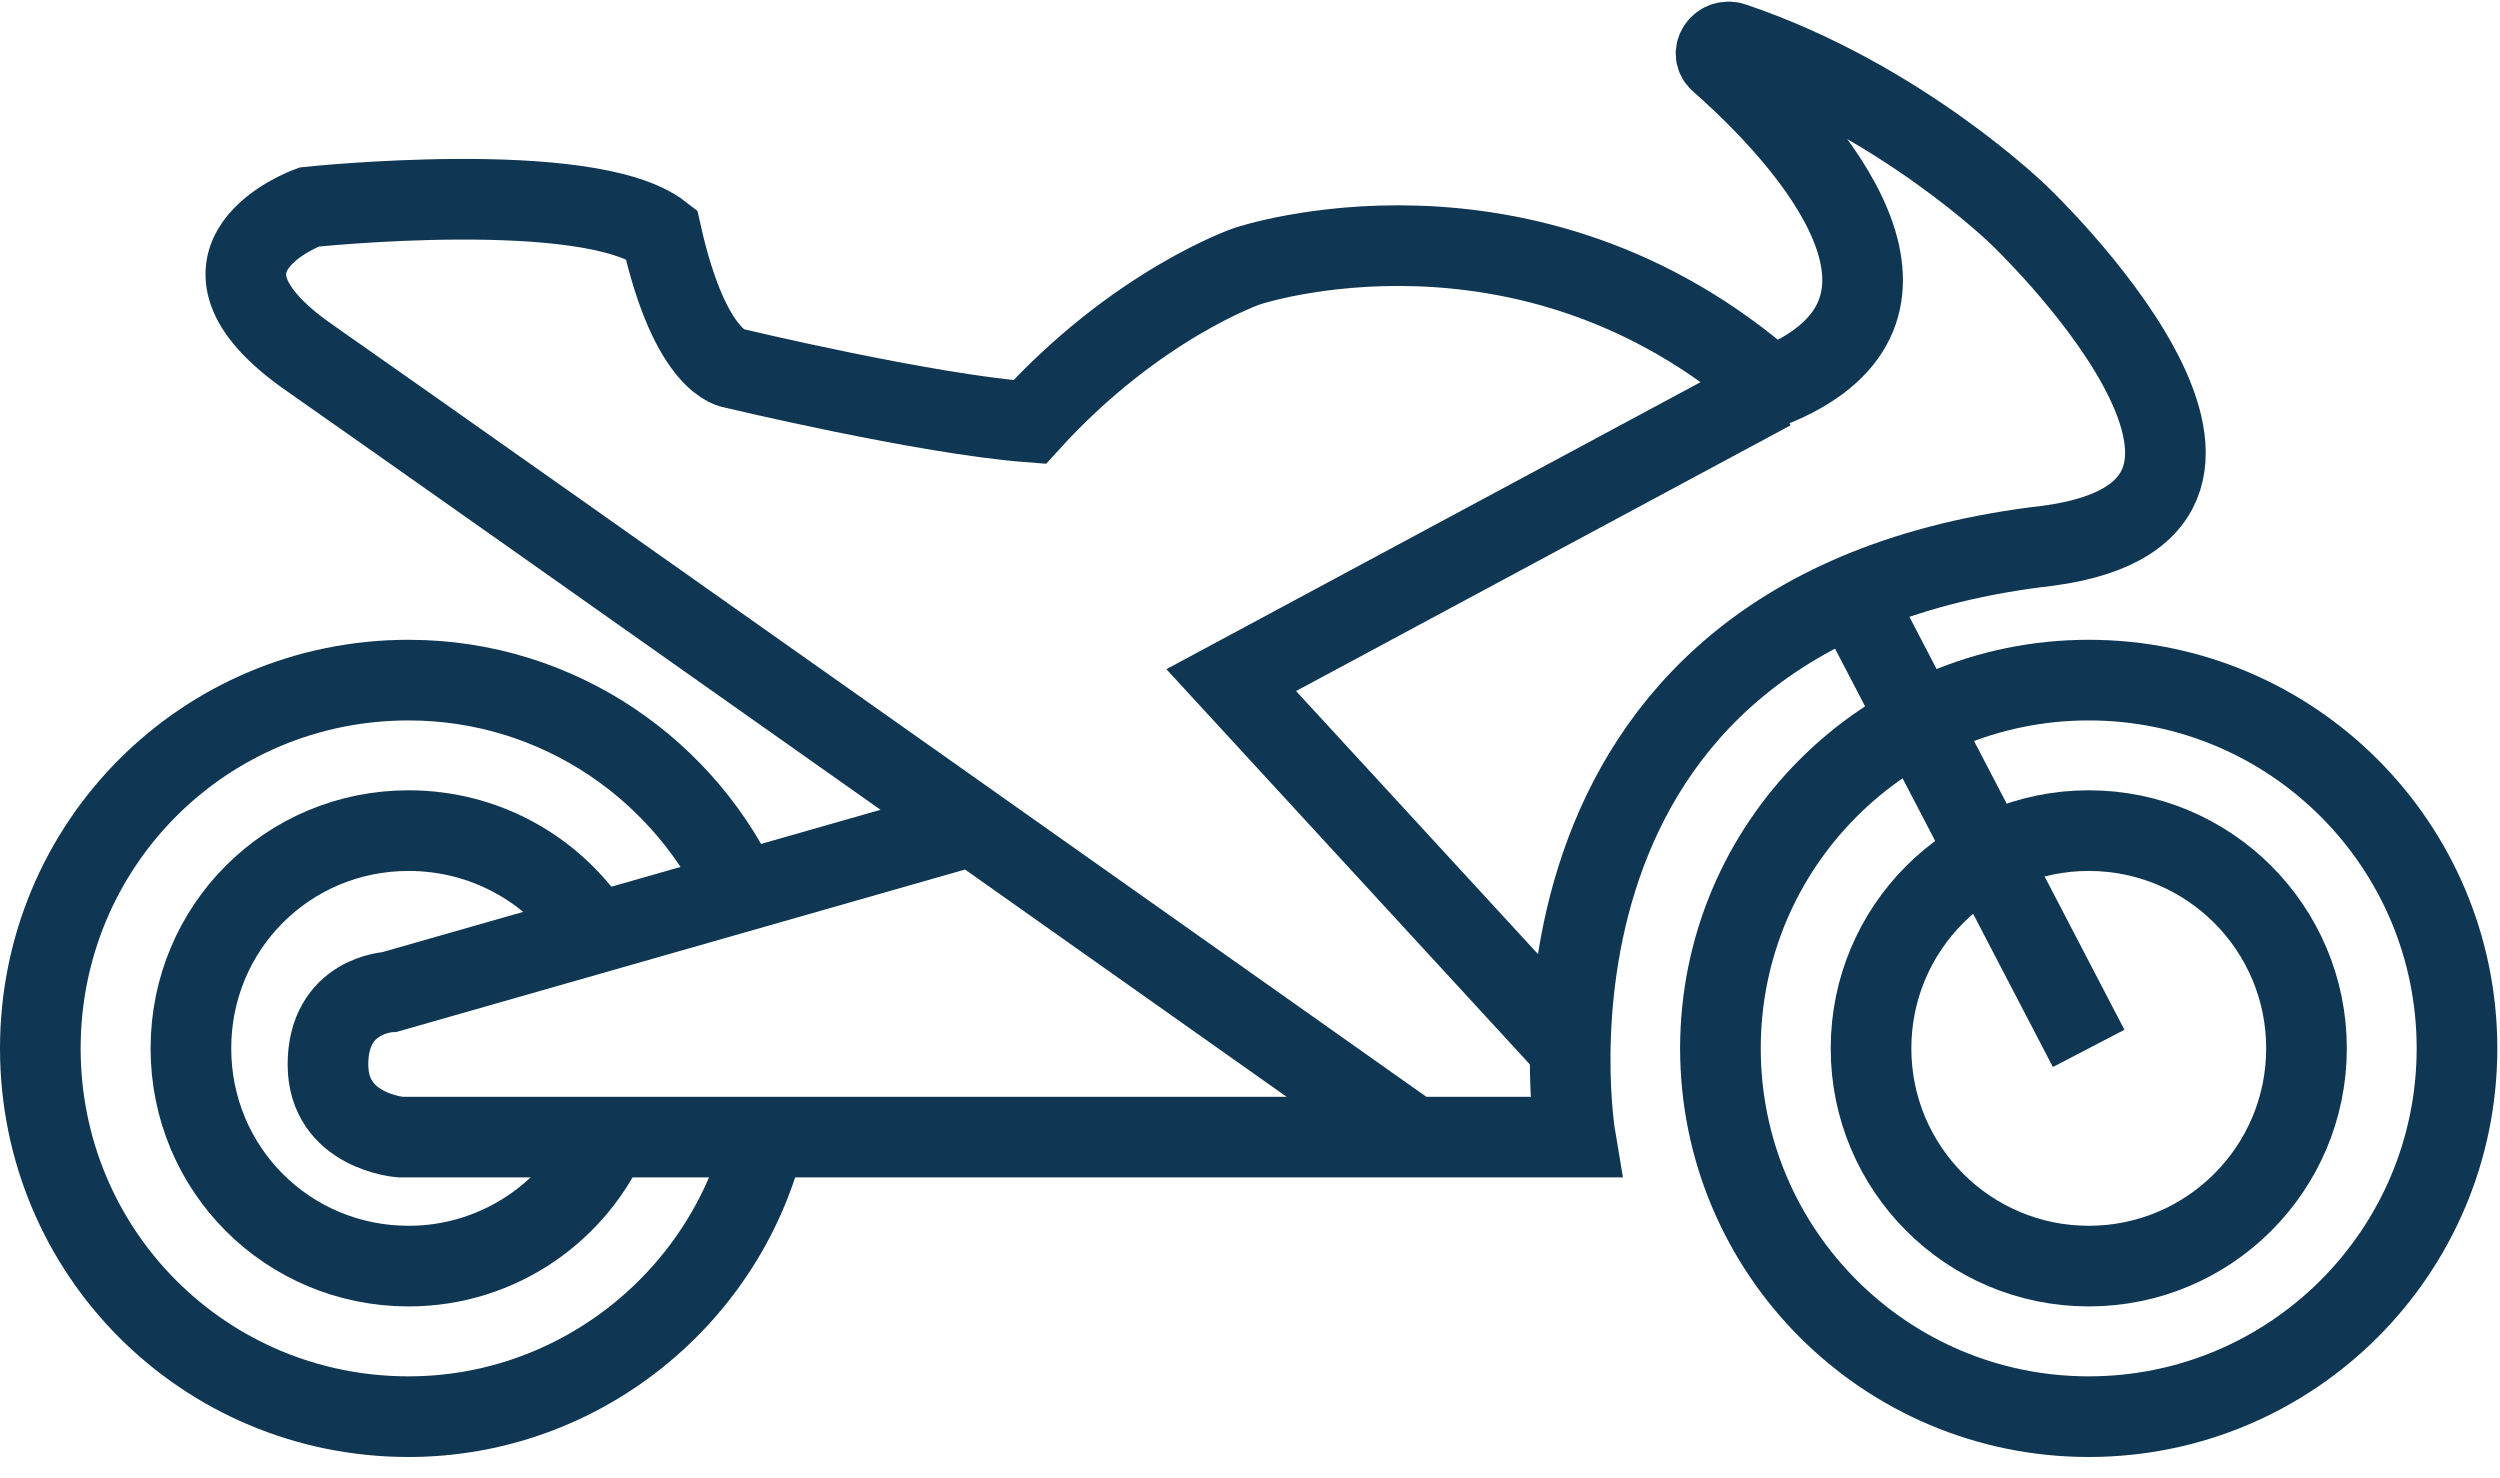
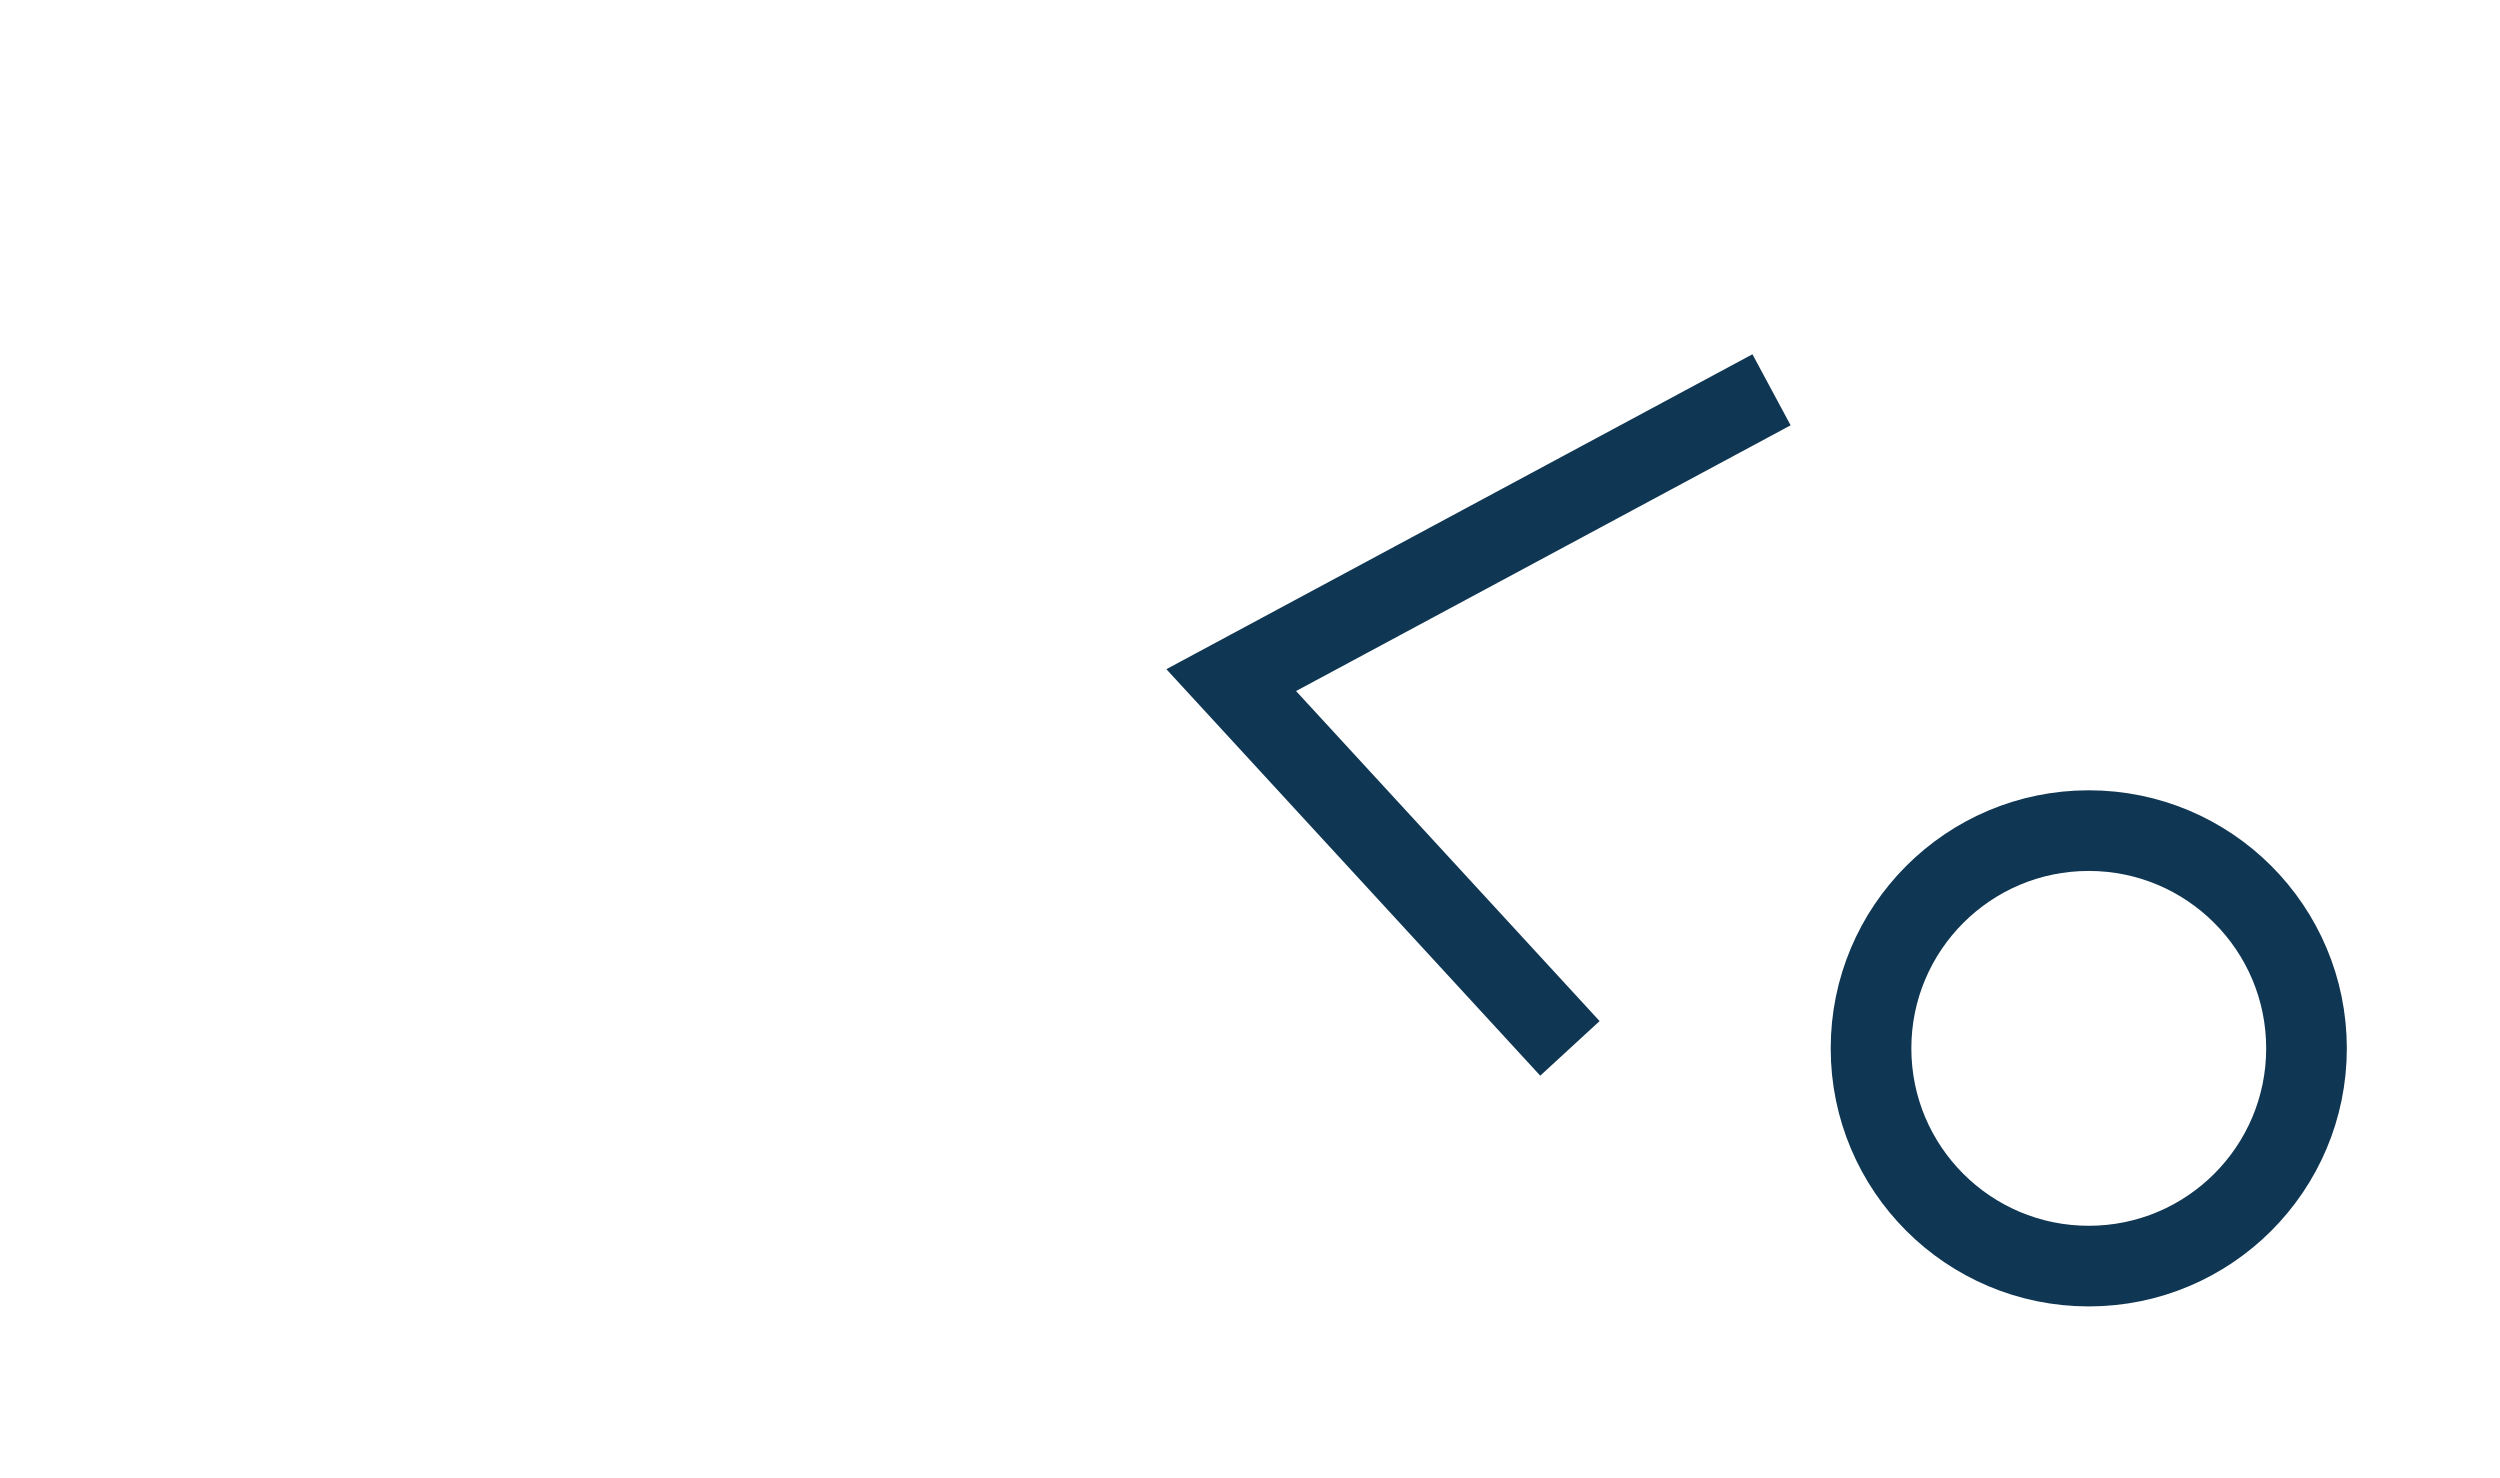
<svg xmlns="http://www.w3.org/2000/svg" width="93" height="55" viewBox="0 0 93 55" fill="none">
-   <path d="M22.702 42.099C21.502 44.999 18.602 47.099 15.202 47.099C10.702 47.099 7.102 43.499 7.102 38.999C7.102 34.499 10.702 30.899 15.202 30.899C18.002 30.899 20.502 32.299 22.002 34.499" stroke="#0F3652" stroke-width="3" stroke-miterlimit="10" />
-   <path d="M28.5 42.1C27.1 48.2 21.6 52.7 15.2 52.7C7.6 52.7 1.5 46.6 1.5 39C1.5 31.4 7.6 25.3 15.2 25.3C20.8 25.3 25.6 28.7 27.7 33.5" stroke="#0F3652" stroke-width="3" stroke-miterlimit="10" />
  <path d="M77.702 47.099C82.175 47.099 85.802 43.473 85.802 38.999C85.802 34.526 82.175 30.899 77.702 30.899C73.228 30.899 69.602 34.526 69.602 38.999C69.602 43.473 73.228 47.099 77.702 47.099Z" stroke="#0F3652" stroke-width="3" stroke-miterlimit="10" />
-   <path d="M77.7 52.7C85.266 52.7 91.4 46.566 91.4 39C91.4 31.433 85.266 25.3 77.7 25.3C70.134 25.3 64 31.433 64 39C64 46.566 70.134 52.7 77.7 52.7Z" stroke="#0F3652" stroke-width="3" stroke-miterlimit="10" />
-   <path d="M35.5 30.9L14.5 36.9C14.5 36.9 12.2 37 12.2 39.6C12.2 42.1 14.9 42.3 14.9 42.3H58.6C58.6 42.3 55.3 22.7 76.2 20.3C86.6 18.9 75.1 8 75.1 8C75.1 8 70.7 3.7 64.5 1.6C64 1.4 63.6 2 64 2.3C68.3 6.1 72.4 11.8 65.9 14.4C56.8 6.4 46.4 9.9 46.4 9.9C46.4 9.9 42.3 11.3 38.3 15.7C34.4 15.4 27.3 13.7 27.3 13.7C27.3 13.7 25.7 13.6 24.6 8.7C21.9 6.6 11.5 7.7 11.5 7.7C11.5 7.7 6.2 9.6 11.5 13.3C16.8 17 52.3 42.1 52.3 42.1" stroke="#0F3652" stroke-width="3" stroke-miterlimit="10" />
-   <path d="M77.698 39L68.898 22.1" stroke="#0F3652" stroke-width="3" stroke-miterlimit="10" />
  <path d="M65.901 14.5L45.801 25.3L58.401 39" stroke="#0F3652" stroke-width="3" stroke-miterlimit="10" />
</svg>